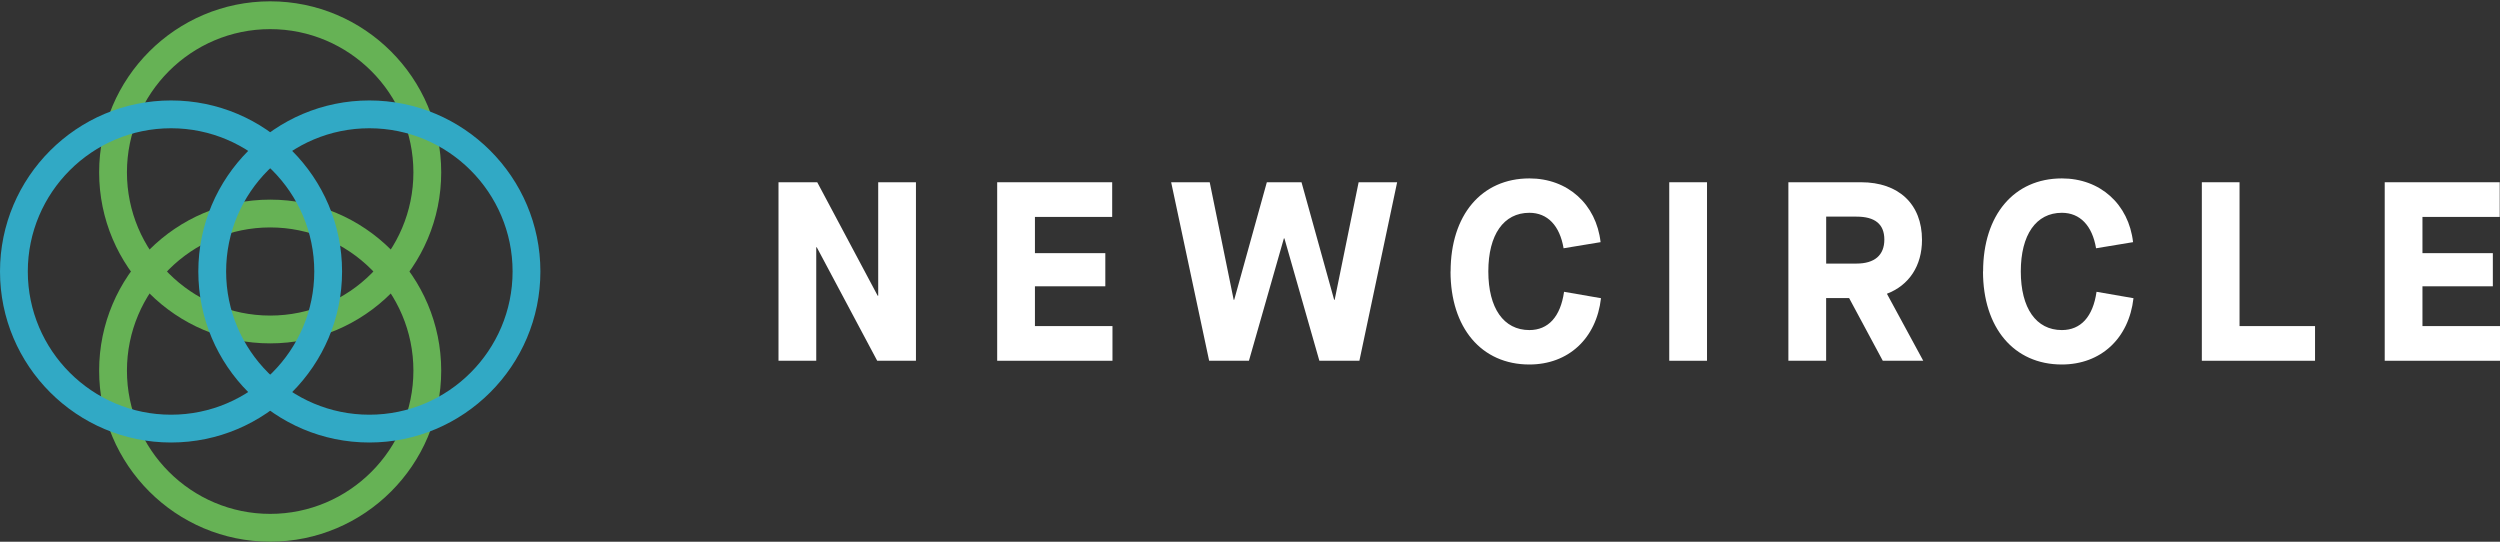
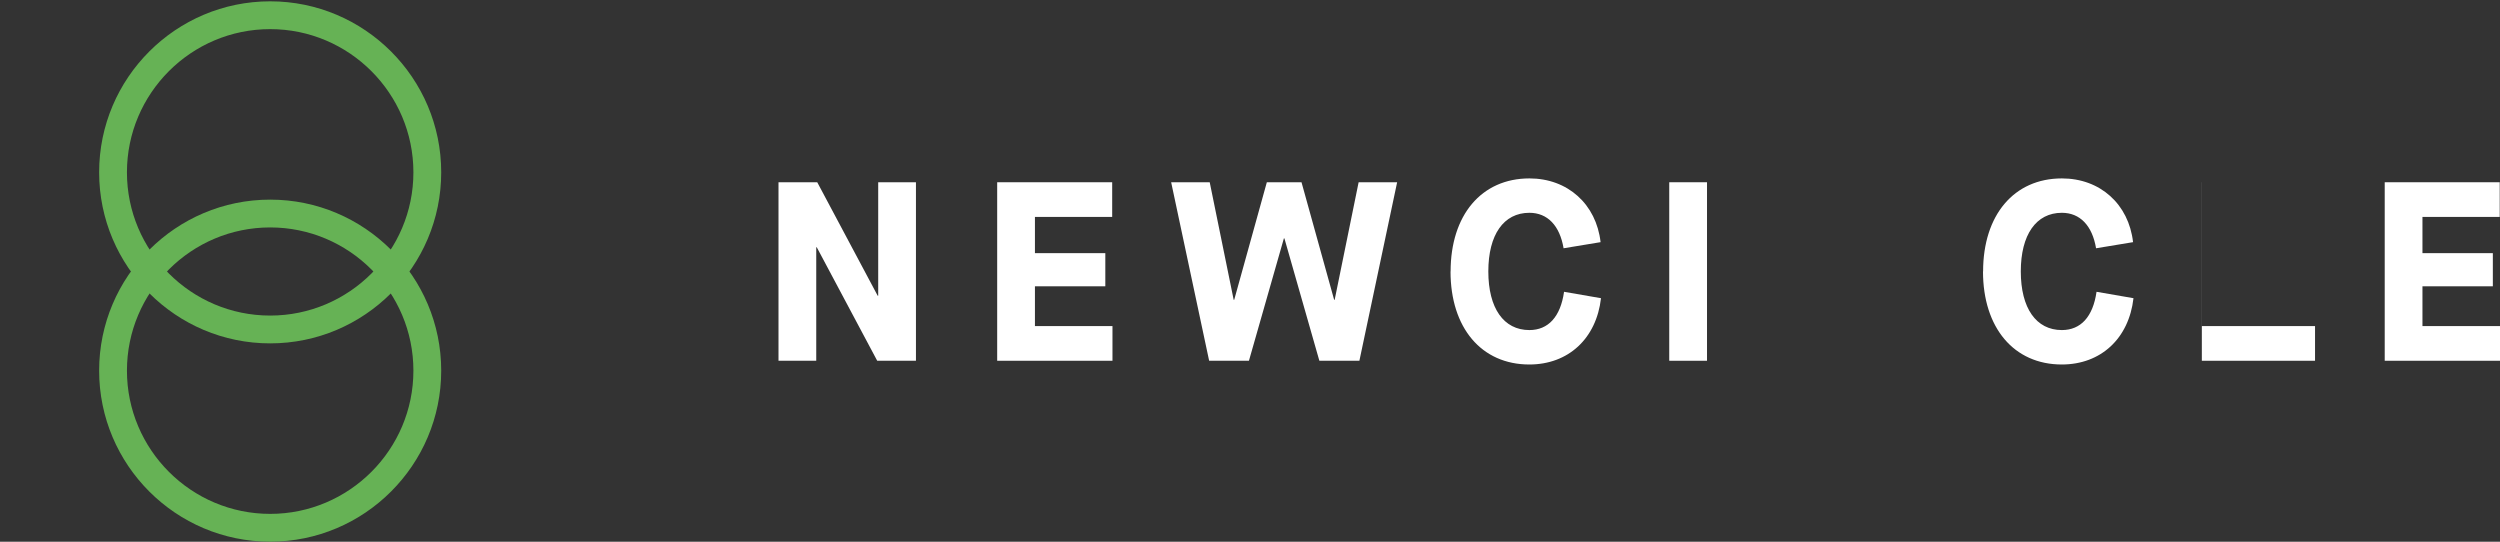
<svg xmlns="http://www.w3.org/2000/svg" width="1809" height="392" viewBox="0 0 1809 392" fill="none">
  <rect x="0" y="0" width="1809" height="392" fill="#333333" stroke="none" />
  <g clip-path="url(#clip0_28549_1889)">
    <path d="M563.321 131.875H591.357L635.09 213.989H635.467V131.875H662.784V261.043H634.748L591.014 178.929H590.637V261.043H563.321V131.875Z" fill="white" />
    <path d="M721.563 131.875H804.779V156.962H748.879V183.179H799.81V207.169H748.879V235.957H804.985V261.043H721.563V131.875Z" fill="white" />
    <path d="M847.484 131.875H875.349L892.691 216.936H893.068L916.683 131.875H941.771L965.386 216.936H965.763L983.105 131.875H1010.97L983.654 261.043H954.692L929.398 172.486H929.021L903.727 261.043H874.937L847.45 131.875H847.484Z" fill="white" />
    <path d="M1049.66 196.442C1049.66 155.659 1071.98 129.099 1106.7 129.099C1134.39 129.099 1155.06 147.742 1158.18 175.228L1131.41 179.649C1128.63 163.233 1119.79 153.98 1106.66 153.98C1088.02 153.98 1076.95 169.847 1076.95 196.407C1076.95 222.967 1088.02 238.835 1106.66 238.835C1120.3 238.835 1129.18 229.239 1131.75 211.144L1158.48 215.77C1155.16 244.935 1134.87 263.75 1106.63 263.75C1071.94 263.75 1049.6 237.19 1049.6 196.407L1049.66 196.442Z" fill="white" />
    <path d="M1207.87 131.875H1235.19V261.043H1207.87V131.875Z" fill="white" />
-     <path d="M1391.72 261.043H1362.38L1338.01 215.668H1321.39V261.043H1294.07V131.875H1346.65C1373.96 131.875 1390.76 147.743 1390.76 173.583C1390.76 192.398 1381.33 206.449 1365.46 212.515V212.721L1391.68 261.077L1391.72 261.043ZM1343.39 190.719C1356.48 190.719 1363.51 184.618 1363.51 173.377C1363.51 162.136 1356.69 156.756 1343.39 156.756H1321.42V190.719H1343.39Z" fill="white" />
    <path d="M1434.97 196.442C1434.97 155.659 1457.28 129.099 1492 129.099C1519.69 129.099 1540.36 147.742 1543.48 175.228L1516.71 179.649C1513.94 163.233 1505.09 153.98 1491.97 153.98C1473.32 153.98 1462.25 169.847 1462.25 196.407C1462.25 222.967 1473.32 238.835 1491.97 238.835C1505.61 238.835 1514.48 229.239 1517.05 211.144L1543.79 215.77C1540.46 244.935 1520.17 263.75 1491.93 263.75C1457.25 263.75 1434.9 237.19 1434.9 196.407L1434.97 196.442Z" fill="white" />
-     <path d="M1593.21 131.875H1620.53V235.957H1675.16V261.043H1593.25V131.875H1593.21Z" fill="white" />
+     <path d="M1593.21 131.875V235.957H1675.16V261.043H1593.25V131.875H1593.21Z" fill="white" />
    <path d="M1725.58 131.875H1808.79V156.962H1752.89V183.179H1803.82V207.169H1752.89V235.957H1809V261.043H1725.58V131.875Z" fill="white" />
    <path d="M195.497 248.466C127.258 248.466 71.734 192.946 71.734 124.712C71.734 56.478 127.258 0.959 195.497 0.959C263.736 0.959 319.259 56.478 319.259 124.712C319.259 192.946 263.736 248.466 195.497 248.466ZM195.497 21.076C138.328 21.076 91.853 67.582 91.853 124.712C91.853 181.842 138.362 228.348 195.497 228.348C252.631 228.348 299.14 181.842 299.14 124.712C299.14 67.582 252.631 21.076 195.497 21.076Z" fill="#66B255" />
    <path d="M195.498 391.959C127.259 391.959 71.735 336.439 71.735 268.205C71.735 199.971 127.259 144.452 195.498 144.452C263.737 144.452 319.26 199.971 319.26 268.205C319.26 336.439 263.737 391.959 195.498 391.959ZM195.498 164.569C138.329 164.569 91.854 211.075 91.854 268.205C91.854 325.336 138.363 371.842 195.498 371.842C252.632 371.842 299.141 325.336 299.141 268.205C299.141 211.075 252.632 164.569 195.498 164.569Z" fill="#66B255" />
-     <path d="M267.266 320.195C199.028 320.195 143.504 264.676 143.504 196.442C143.504 128.208 199.028 72.689 267.266 72.689C335.505 72.689 391.029 128.208 391.029 196.442C391.029 264.676 335.505 320.195 267.266 320.195ZM267.266 92.806C210.098 92.806 163.623 139.312 163.623 196.442C163.623 253.572 210.132 300.078 267.266 300.078C324.401 300.078 370.91 253.572 370.91 196.442C370.91 139.312 324.401 92.806 267.266 92.806Z" fill="#31A9C5" />
-     <path d="M123.761 320.195C55.522 320.195 -0.001 264.676 -0.001 196.442C-0.001 128.208 55.522 72.689 123.761 72.689C192 72.689 247.523 128.208 247.523 196.442C247.523 264.676 192 320.195 123.761 320.195ZM123.761 92.806C66.627 92.806 20.117 139.312 20.117 196.442C20.117 253.572 66.627 300.078 123.761 300.078C180.895 300.078 227.405 253.572 227.405 196.442C227.405 139.312 180.895 92.806 123.761 92.806Z" fill="#31A9C5" />
  </g>
  <defs>
    <clipPath id="clip0_28549_1889">
      <rect width="1809" height="391" fill="white" transform="translate(0 0.959)" />
    </clipPath>
  </defs>
</svg>